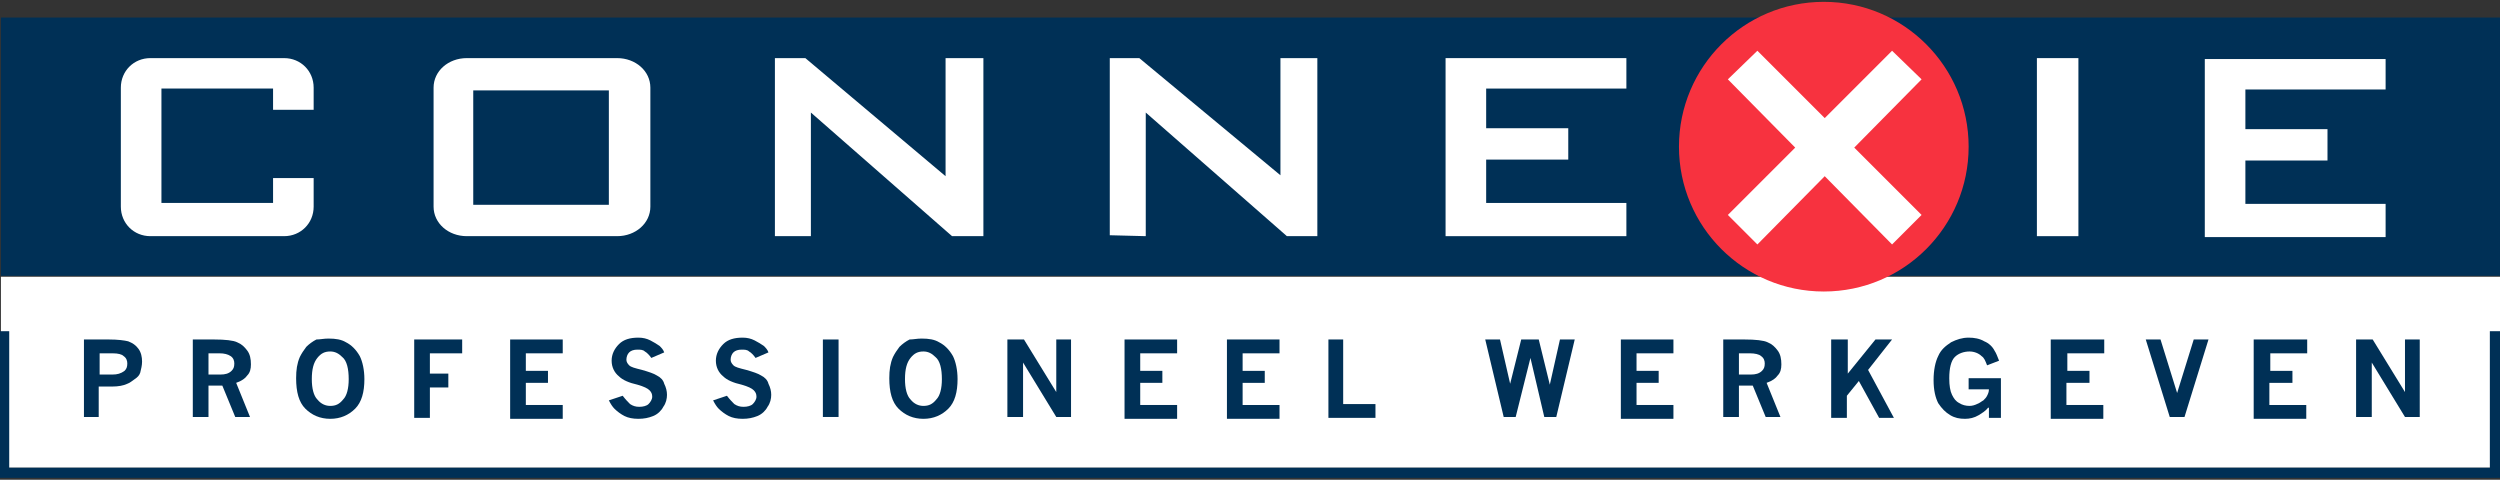
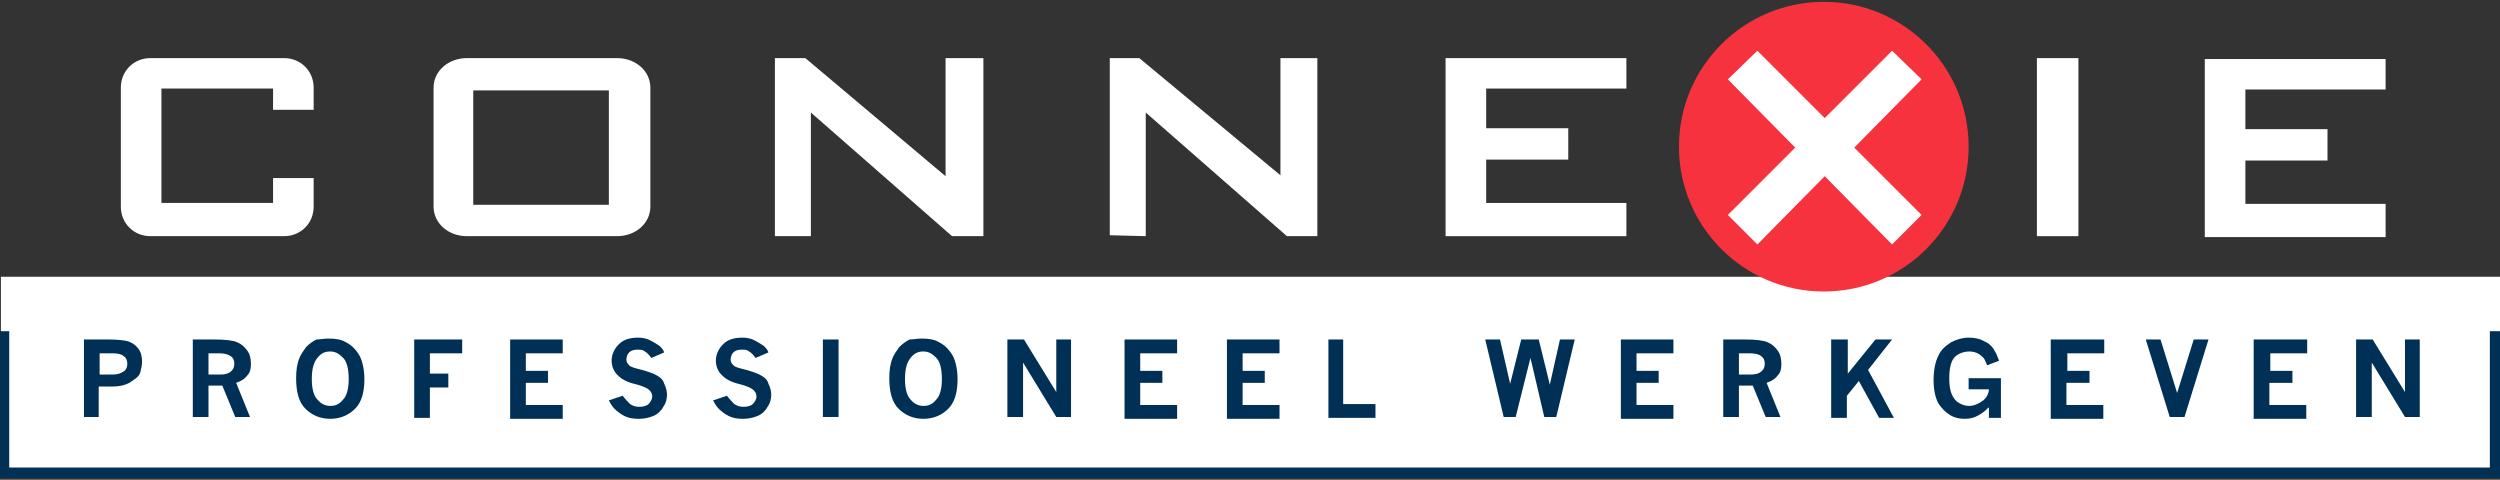
<svg xmlns="http://www.w3.org/2000/svg" version="1.1" id="Layer_1_main_logo" x="0px" y="0px" width="271" height="52" viewBox="0 0 271 52" style="enable-background:new 0 0 271 52;" xml:space="preserve">
  <rect x="0" y="0" width="271" height="52" fill="#333333" stroke="none" />
  <style type="text/css">
	.main_logo0{fill:#003056;}
	.main_logo1{fill:#FFFFFF;}
	.main_logo2{fill:#F7323F;}
</style>
  <g>
    <g>
      <g>
-         <rect x="0.1" y="1.9" class="main_logo0" width="270.9" height="28" />
        <rect x="0.1" y="30" class="main_logo1" width="270.9" height="20.7" />
        <circle class="main_logo2" cx="197.7" cy="15.9" r="15.7" />
        <g>
          <polygon class="main_logo1" points="84,6.3 84,25.6 87.9,25.6 87.9,12.2 103.2,25.6 106.6,25.6 106.6,6.3 102.5,6.3 102.5,19.1       87.3,6.3     " />
          <polygon class="main_logo1" points="120.3,6.3 120.3,25.5 124.2,25.6 124.2,12.2 139.5,25.6 142.8,25.6 142.8,6.3 138.8,6.3 138.8,19       123.5,6.3     " />
          <polygon class="main_logo1" points="176.3,6.3 176.3,9.6 161.1,9.6 161.1,13.9 170,13.9 170,17.3 161.1,17.3 161.1,22 176.3,22       176.3,25.6 156.7,25.6 156.7,6.3     " />
          <polygon class="main_logo1" points="258.6,6.4 258.6,9.7 243.4,9.7 243.4,14 252.3,14 252.3,17.4 243.4,17.4 243.4,22.1 258.6,22.1       258.6,25.7 239,25.7 239,6.4     " />
          <rect x="220.8" y="6.3" class="main_logo1" width="4.5" height="19.3" />
          <polygon class="main_logo1" points="208.3,8.6 205.1,5.5 197.8,12.8 190.5,5.5 187.3,8.6 194.6,16 187.3,23.3 190.5,26.5 197.8,19.1       205.1,26.5 208.3,23.3 201,16     " />
          <path class="main_logo1" d="M34,19.3v3.1c0,1.8-1.4,3.2-3.2,3.2H16.3c-1.8,0-3.2-1.4-3.2-3.2V9.5c0-1.8,1.4-3.2,3.2-3.2h14.5      c1.8,0,3.2,1.4,3.2,3.2v2.4l-4.4,0V9.6H17.5V22h12.1v-2.7L34,19.3z" />
          <path class="main_logo1" d="M70.5,22.4c0,1.8-1.6,3.2-3.6,3.2H50.6c-2,0-3.6-1.4-3.6-3.2V9.5c0-1.8,1.6-3.2,3.6-3.2h16.3      c2,0,3.6,1.4,3.6,3.2V22.4z M66.1,9.8H51.3v12.4h14.7V9.8z" />
        </g>
        <g>
          <path class="main_logo0" d="M269.9,35.9c0,0,0,13.8,0,14.8c-1.1,0-267.8,0-268.9,0c0-1,0-14.8,0-14.8H0v15.9h271V35.9H269.9z" />
        </g>
      </g>
    </g>
  </g>
  <g>
    <path class="main_logo0" d="M9.1,36.8h2.7c1,0,1.7,0.1,2.1,0.2c0.5,0.2,0.8,0.4,1.1,0.8c0.3,0.4,0.4,0.9,0.4,1.4c0,0.4-0.1,0.8-0.2,1.2   c-0.1,0.3-0.3,0.5-0.6,0.7c-0.3,0.2-0.5,0.4-0.8,0.5c-0.4,0.2-1,0.3-1.6,0.3h-1.5v3.3H9.1V36.8z M10.8,38.3v2.3h1.4   c0.5,0,0.9-0.1,1.3-0.4c0.2-0.2,0.3-0.4,0.3-0.8c0-0.3-0.1-0.6-0.4-0.8c-0.2-0.2-0.6-0.3-1.2-0.3H10.8z" />
    <path class="main_logo0" d="M20.9,36.8h2.3c1.2,0,2.1,0.1,2.5,0.3c0.5,0.2,0.8,0.5,1.1,0.9c0.3,0.4,0.4,0.9,0.4,1.5c0,0.5-0.1,0.9-0.4,1.2   c-0.2,0.3-0.6,0.6-1.2,0.8l1.5,3.7h-1.6l-1.4-3.4h-1.5v3.4h-1.7V36.8z M22.6,38.3v2.3h1.3c0.5,0,0.9-0.1,1.2-0.4   c0.2-0.2,0.3-0.4,0.3-0.8c0-0.3-0.1-0.6-0.4-0.8c-0.3-0.2-0.7-0.3-1.2-0.3H22.6z" />
    <path class="main_logo0" d="M35.6,36.7c0.8,0,1.4,0.1,1.9,0.4c0.6,0.3,1.1,0.8,1.5,1.5c0.3,0.6,0.5,1.5,0.5,2.5c0,1.4-0.3,2.5-1,3.2   c-0.7,0.7-1.6,1.1-2.7,1.1c-1.1,0-2-0.4-2.7-1.1c-0.7-0.7-1-1.8-1-3.3c0-0.9,0.1-1.6,0.4-2.3c0.2-0.4,0.4-0.7,0.7-1.1   c0.3-0.3,0.7-0.6,1.1-0.8C34.7,36.8,35.1,36.7,35.6,36.7z M35.8,38.1c-0.6,0-1,0.2-1.4,0.7c-0.4,0.5-0.6,1.2-0.6,2.3   c0,1,0.2,1.8,0.6,2.2c0.4,0.5,0.9,0.7,1.4,0.7c0.6,0,1-0.2,1.4-0.7c0.4-0.4,0.6-1.2,0.6-2.2c0-1.1-0.2-2-0.7-2.4   C36.7,38.3,36.3,38.1,35.8,38.1z" />
    <path class="main_logo0" d="M44.9,36.8h5.2v1.5h-3.5v2.2h2V42h-2v3.3h-1.7V36.8z" />
    <path class="main_logo0" d="M55.4,36.8H61v1.5h-4v1.9h2.4v1.3H57v2.4h4v1.5h-5.7V36.8z" />
    <path class="main_logo0" d="M67.5,42.9c0.3,0.4,0.6,0.7,0.8,0.9c0.3,0.2,0.6,0.3,1,0.3c0.4,0,0.8-0.1,1-0.3c0.2-0.2,0.4-0.5,0.4-0.8   c0-0.3-0.1-0.5-0.3-0.7c-0.2-0.2-0.6-0.4-1.3-0.6c-0.9-0.2-1.6-0.5-2-0.9c-0.5-0.4-0.8-1-0.8-1.7c0-0.7,0.3-1.3,0.8-1.8   c0.5-0.5,1.2-0.7,2.1-0.7c0.5,0,0.9,0.1,1.3,0.3c0.4,0.2,0.7,0.4,1,0.6c0.2,0.2,0.4,0.4,0.5,0.7l-1.4,0.6c-0.2-0.3-0.5-0.6-0.7-0.7   c-0.2-0.2-0.5-0.2-0.8-0.2c-0.4,0-0.7,0.1-0.9,0.3c-0.2,0.2-0.3,0.5-0.3,0.8c0,0.2,0.1,0.4,0.3,0.6c0.2,0.2,0.6,0.3,1.4,0.5   c0.7,0.2,1.3,0.4,1.6,0.6c0.4,0.2,0.7,0.5,0.8,0.9c0.2,0.4,0.3,0.8,0.3,1.2c0,0.4-0.1,0.9-0.4,1.3c-0.2,0.4-0.6,0.8-1.1,1   c-0.5,0.2-1,0.3-1.6,0.3c-0.6,0-1.1-0.1-1.5-0.3c-0.4-0.2-0.8-0.5-1.1-0.8c-0.2-0.2-0.4-0.5-0.6-0.9L67.5,42.9z" />
    <path class="main_logo0" d="M78.8,42.9c0.3,0.4,0.6,0.7,0.8,0.9c0.3,0.2,0.6,0.3,1,0.3c0.4,0,0.8-0.1,1-0.3c0.2-0.2,0.4-0.5,0.4-0.8   c0-0.3-0.1-0.5-0.3-0.7c-0.2-0.2-0.6-0.4-1.3-0.6c-0.9-0.2-1.6-0.5-2-0.9c-0.5-0.4-0.8-1-0.8-1.7c0-0.7,0.3-1.3,0.8-1.8   c0.5-0.5,1.2-0.7,2.1-0.7c0.5,0,0.9,0.1,1.3,0.3c0.4,0.2,0.7,0.4,1,0.6c0.2,0.2,0.4,0.4,0.5,0.7l-1.4,0.6c-0.2-0.3-0.5-0.6-0.7-0.7   c-0.2-0.2-0.5-0.2-0.8-0.2c-0.4,0-0.7,0.1-0.9,0.3c-0.2,0.2-0.3,0.5-0.3,0.8c0,0.2,0.1,0.4,0.3,0.6c0.2,0.2,0.6,0.3,1.4,0.5   c0.7,0.2,1.3,0.4,1.6,0.6c0.4,0.2,0.7,0.5,0.8,0.9c0.2,0.4,0.3,0.8,0.3,1.2c0,0.4-0.1,0.9-0.4,1.3c-0.2,0.4-0.6,0.8-1.1,1   c-0.5,0.2-1,0.3-1.6,0.3c-0.6,0-1.1-0.1-1.5-0.3c-0.4-0.2-0.8-0.5-1.1-0.8c-0.2-0.2-0.4-0.5-0.6-0.9L78.8,42.9z" />
    <path class="main_logo0" d="M89.2,36.8h1.7v8.4h-1.7V36.8z" />
    <path class="main_logo0" d="M99.9,36.7c0.8,0,1.4,0.1,1.9,0.4c0.6,0.3,1.1,0.8,1.5,1.5c0.3,0.6,0.5,1.5,0.5,2.5c0,1.4-0.3,2.5-1,3.2   c-0.7,0.7-1.6,1.1-2.7,1.1c-1.1,0-2-0.4-2.7-1.1c-0.7-0.7-1-1.8-1-3.3c0-0.9,0.1-1.6,0.4-2.3c0.2-0.4,0.4-0.7,0.7-1.1   c0.3-0.3,0.7-0.6,1.1-0.8C99,36.8,99.4,36.7,99.9,36.7z M100.1,38.1c-0.6,0-1,0.2-1.4,0.7c-0.4,0.5-0.6,1.2-0.6,2.3   c0,1,0.2,1.8,0.6,2.2c0.4,0.5,0.9,0.7,1.4,0.7c0.6,0,1-0.2,1.4-0.7c0.4-0.4,0.6-1.2,0.6-2.2c0-1.1-0.2-2-0.7-2.4   C101,38.3,100.6,38.1,100.1,38.1z" />
    <path class="main_logo0" d="M109.2,36.8h1.8l3.5,5.7v-5.7h1.6v8.4h-1.6l-3.6-5.9v5.9h-1.7V36.8z" />
    <path class="main_logo0" d="M121.9,36.8h5.7v1.5h-4v1.9h2.4v1.3h-2.4v2.4h4v1.5h-5.7V36.8z" />
    <path class="main_logo0" d="M133,36.8h5.7v1.5h-4v1.9h2.4v1.3h-2.4v2.4h4v1.5H133V36.8z" />
    <path class="main_logo0" d="M144,36.8h1.6v7h3.5v1.5H144V36.8z" />
    <path class="main_logo0" d="M161,36.8h1.6l1.1,4.8l1.2-4.8h1.9l1.2,4.9l1.1-4.9h1.6l-2,8.4h-1.3l-1.5-6.4l-1.6,6.4H163L161,36.8z" />
    <path class="main_logo0" d="M175.7,36.8h5.7v1.5h-4v1.9h2.4v1.3h-2.4v2.4h4v1.5h-5.7V36.8z" />
    <path class="main_logo0" d="M186.8,36.8h2.3c1.2,0,2.1,0.1,2.5,0.3c0.5,0.2,0.8,0.5,1.1,0.9c0.3,0.4,0.4,0.9,0.4,1.5   c0,0.5-0.1,0.9-0.4,1.2c-0.2,0.3-0.6,0.6-1.2,0.8l1.5,3.7h-1.6l-1.4-3.4h-1.5v3.4h-1.7V36.8z M188.5,38.3v2.3h1.3   c0.5,0,0.9-0.1,1.2-0.4c0.2-0.2,0.3-0.4,0.3-0.8c0-0.3-0.1-0.6-0.4-0.8c-0.2-0.2-0.7-0.3-1.2-0.3H188.5z" />
    <path class="main_logo0" d="M198.6,36.8h1.7v3.7l3-3.7h1.8l-2.6,3.3l2.8,5.2h-1.6l-2.2-4l-1.3,1.6v2.4h-1.7V36.8z" />
    <path class="main_logo0" d="M215.5,44.2c-0.3,0.4-0.7,0.6-1,0.8c-0.5,0.3-1,0.4-1.5,0.4c-0.6,0-1.1-0.1-1.6-0.4c-0.5-0.3-0.9-0.7-1.3-1.3   c-0.3-0.6-0.5-1.4-0.5-2.5c0-1.1,0.2-2,0.5-2.6c0.3-0.7,0.8-1.1,1.4-1.5c0.6-0.3,1.2-0.5,1.9-0.5c0.6,0,1.2,0.1,1.7,0.4   c0.5,0.2,0.9,0.6,1.1,1c0.2,0.3,0.3,0.6,0.5,1.1l-1.3,0.5c-0.2-0.5-0.3-0.8-0.6-1c-0.3-0.3-0.8-0.5-1.3-0.5c-0.6,0-1.2,0.2-1.6,0.6   c-0.4,0.4-0.6,1.2-0.6,2.3c0,0.8,0.1,1.4,0.3,1.8c0.2,0.4,0.4,0.7,0.8,0.9c0.3,0.2,0.7,0.3,1.1,0.3c0.3,0,0.6-0.1,0.8-0.2   c0.3-0.1,0.5-0.3,0.7-0.4c0.2-0.2,0.3-0.3,0.4-0.5c0.1-0.2,0.2-0.4,0.2-0.7h-2.2V41h3.5v4.3h-1.3V44.2z" />
    <path class="main_logo0" d="M222.4,36.8h5.7v1.5h-4v1.9h2.4v1.3H224v2.4h4v1.5h-5.7V36.8z" />
    <path class="main_logo0" d="M232.6,36.8h1.6l1.8,5.8l1.8-5.8h1.6l-2.6,8.4h-1.6L232.6,36.8z" />
    <path class="main_logo0" d="M244.4,36.8h5.7v1.5h-4v1.9h2.4v1.3H246v2.4h4v1.5h-5.7V36.8z" />
    <path class="main_logo0" d="M255.4,36.8h1.8l3.5,5.7v-5.7h1.6v8.4h-1.6l-3.6-5.9v5.9h-1.7V36.8z" />
  </g>
</svg>